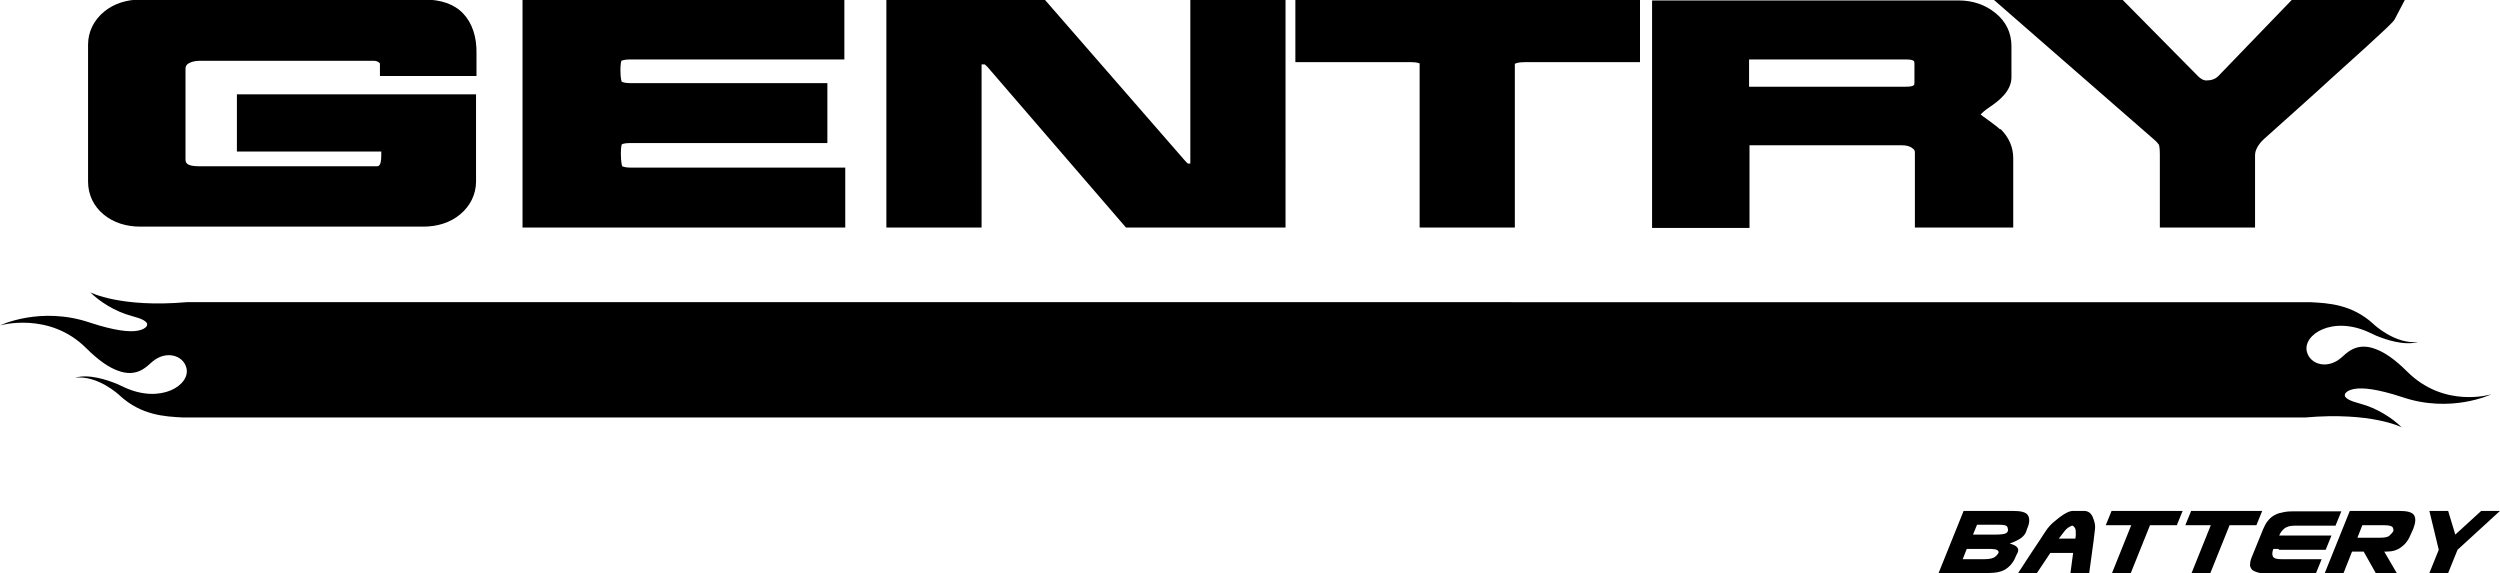
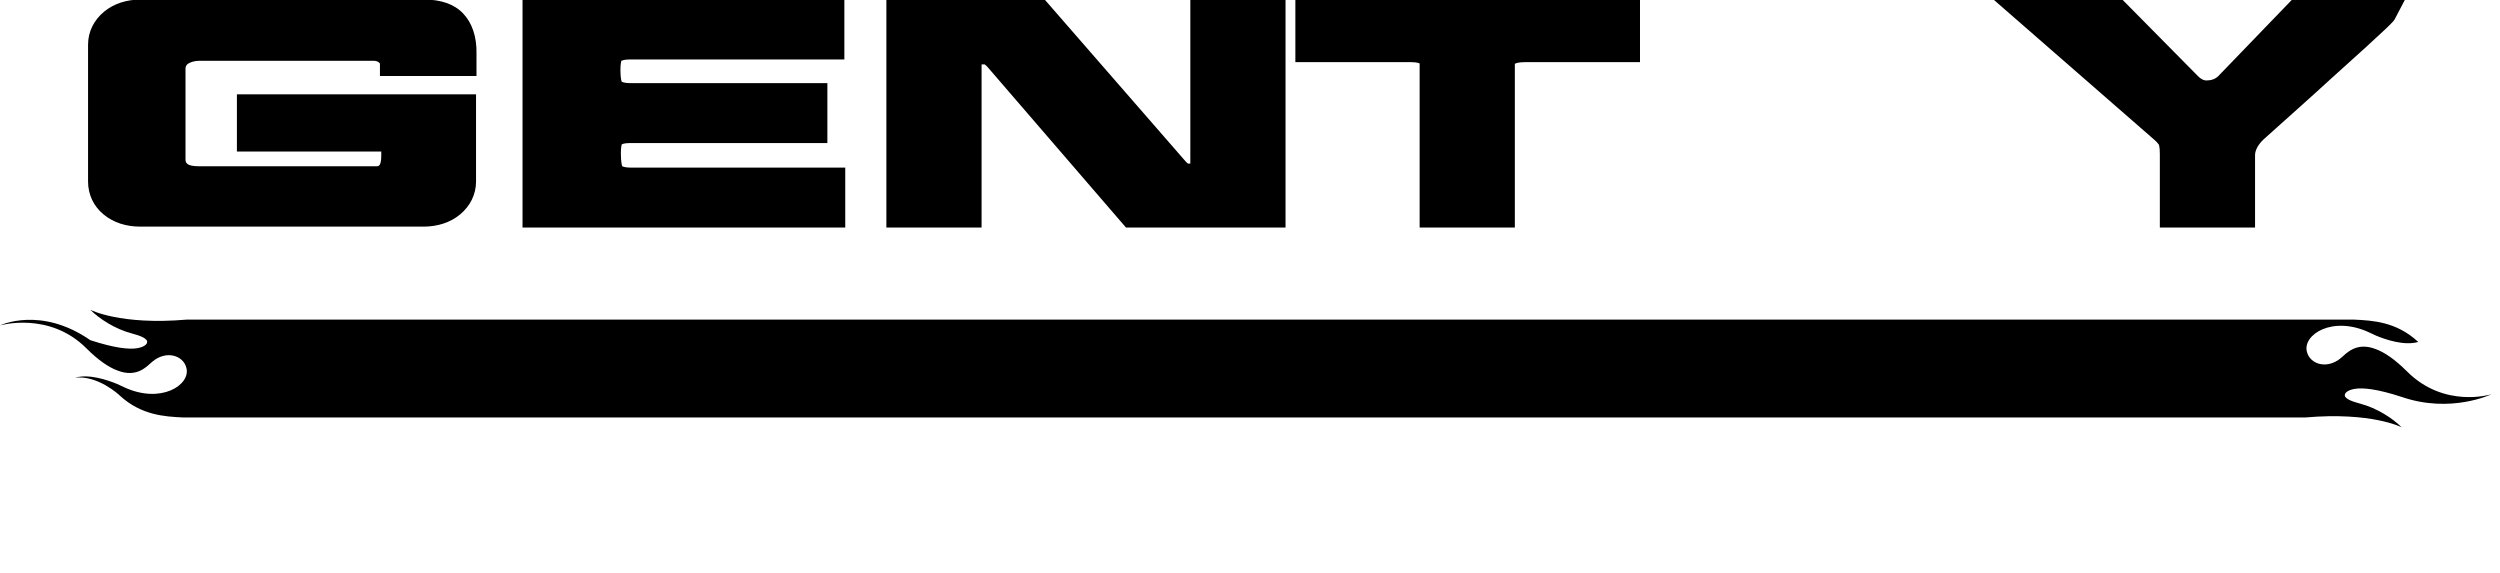
<svg xmlns="http://www.w3.org/2000/svg" version="1.1" id="Layer_1" x="0px" y="0px" viewBox="0 0 559.3 128.2" style="enable-background:new 0 0 559.3 128.2;" xml:space="preserve">
  <g>
-     <path d="M545.6,123l-2.1,5.2h4.2l2.1-5.2l9.5-8.7h-4.2l-5.8,5.3l-1.6-5.3h-4.2L545.6,123z M533.4,123.4h0.6c1.2,0,2.3-0.3,3.2-1   c1-0.7,1.7-1.7,2.2-3l0.5-1.1c0.5-1.3,0.6-2.3,0.2-3c-0.4-0.7-1.5-1-3.4-1h-11l-5.6,13.9h4.2l1.9-4.8h2.6l2.7,4.8h4.7L533.4,123.4z    M527.4,120.3l1.1-2.8h4.9c1.1,0,1.8,0.2,1.9,0.5c0.2,0.4,0.2,0.7,0.1,0.9c-0.1,0.2-0.4,0.5-0.8,0.9c-0.4,0.4-1.2,0.5-2.3,0.5   H527.4z M509.8,122.8h-1.2c-0.3,0.7-0.3,1.3-0.1,1.7c0.2,0.4,0.8,0.6,1.8,0.6h9.1l-1.3,3.2h-11c-0.9,0-1.7-0.1-2.2-0.3   c-0.6-0.2-1-0.4-1.2-0.7c-0.2-0.3-0.4-0.7-0.3-1.2c0-0.5,0.2-1.1,0.5-1.8l2.4-5.9c0.3-0.7,0.6-1.3,1-1.8c0.4-0.5,0.8-0.9,1.3-1.2   c0.5-0.3,1.1-0.6,1.8-0.7c0.7-0.2,1.5-0.3,2.4-0.3h11l-1.3,3.2h-9.1c-1,0-1.8,0.2-2.3,0.6c-0.5,0.4-0.9,0.9-1.2,1.6h11.7l-1.3,3.2   H509.8z M494.6,117.5l-4.3,10.7h4.2l4.3-10.7h6l1.3-3.2h-15.9l-1.3,3.2H494.6z M476.8,117.5l-4.3,10.7h4.2l4.3-10.7h6l1.3-3.2   h-15.9l-1.3,3.2H476.8z M463.8,123.7l-0.6,4.5h4.2c0.9-6.4,1.3-9.7,1.3-9.9c0.1-0.8-0.1-1.6-0.5-2.6c-0.4-0.9-1-1.4-2-1.4h-2.4   c-0.8,0-1.8,0.5-3,1.4c-0.6,0.5-1.1,0.9-1.6,1.3c-0.4,0.4-0.8,0.8-1.1,1.2c-0.1,0.1-0.7,1-1.8,2.7c-1.1,1.6-2.7,4.1-4.8,7.3h4.2   l3-4.5H463.8z M462.7,120.5h-2.1l0.6-0.8c0.5-0.7,1-1.3,1.4-1.6c0.5-0.3,0.8-0.5,1-0.5c0.2,0,0.4,0.2,0.6,0.5   c0.2,0.3,0.2,0.8,0.2,1.6l-0.1,0.8H462.7z M449.6,121.6c1.6,0.4,2.2,1.1,1.8,2l-0.3,0.6c-0.5,1.3-1.2,2.3-2.2,3   c-0.9,0.7-2.4,1-4.2,1h-11l5.6-13.9h11c1.9,0,3,0.3,3.4,1c0.4,0.7,0.4,1.7-0.2,3l-0.2,0.6C452.9,120.1,451.6,120.9,449.6,121.6z    M446.4,119.6c1.1,0,1.8-0.1,2.1-0.2c0.4-0.1,0.6-0.3,0.7-0.6c0.1-0.2,0-0.5-0.1-0.9c-0.2-0.4-0.8-0.5-1.9-0.5h-4.9l-0.9,2.2H446.4   z M440,122.8l-0.9,2.3h4.9c1.1,0,1.9-0.2,2.3-0.5c0.5-0.4,0.7-0.7,0.8-0.9c0.1-0.2,0-0.4-0.2-0.6c-0.3-0.2-0.9-0.3-2-0.3H440z" />
-     <path d="M538.5,83.1c-2.8-2.8-5.1-4.3-7-5c-4.4-1.7-6.6,1-7.8,2c-3.1,2.6-6.9,1.4-7.6-1.4c-1-3.8,5.7-8.2,14-4.3   c0,0,0.6,0.3,1.5,0.7c2.2,0.9,6.3,2.3,9.4,1.4c-5.1,0.6-9.9-3.9-9.9-3.9c0,0-0.1-0.1-0.1-0.1c-4.8-4.4-10-4.7-14.3-4.9h-2.7h-0.2   h-21.6v0h-7H43.9h-2.1c-14.9,1.3-21.6-2.2-21.6-2.2c2,2,5.5,4.3,9.3,5.3c2.3,0.6,3,1.1,3.3,1.5c0.2,0.2,0.1,0.4,0.1,0.4   c0.1,0.3-0.4,1.1-2.2,1.4c-1.8,0.3-5,0-10.5-1.8C9.1,68.4,0,72.8,0,72.8s11-3.2,19.3,5.1c2.8,2.8,5.1,4.3,7,5c4.4,1.7,6.6-1,7.8-2   c3.1-2.6,6.9-1.4,7.6,1.4c1,3.8-5.7,8.2-14,4.3c0,0-0.6-0.3-1.5-0.7c-2.2-0.9-6.3-2.3-9.4-1.4c5.1-0.6,9.9,3.9,9.9,3.9   c0,0,0.1,0.1,0.1,0.1c4.8,4.4,10,4.7,14.2,4.9h2.7h0.2h21.6v0h7h441.1h2.1c14.9-1.3,21.6,2.2,21.6,2.2c-2-2-5.5-4.3-9.3-5.3   c-2.3-0.6-3-1.1-3.3-1.5c-0.2-0.2-0.1-0.4-0.1-0.4c-0.1-0.3,0.4-1.1,2.2-1.4c1.8-0.3,5,0,10.5,1.8c11,3.8,20.1-0.6,20.1-0.6   S546.9,91.5,538.5,83.1" />
+     <path d="M538.5,83.1c-2.8-2.8-5.1-4.3-7-5c-4.4-1.7-6.6,1-7.8,2c-3.1,2.6-6.9,1.4-7.6-1.4c-1-3.8,5.7-8.2,14-4.3   c0,0,0.6,0.3,1.5,0.7c2.2,0.9,6.3,2.3,9.4,1.4c0,0-0.1-0.1-0.1-0.1c-4.8-4.4-10-4.7-14.3-4.9h-2.7h-0.2   h-21.6v0h-7H43.9h-2.1c-14.9,1.3-21.6-2.2-21.6-2.2c2,2,5.5,4.3,9.3,5.3c2.3,0.6,3,1.1,3.3,1.5c0.2,0.2,0.1,0.4,0.1,0.4   c0.1,0.3-0.4,1.1-2.2,1.4c-1.8,0.3-5,0-10.5-1.8C9.1,68.4,0,72.8,0,72.8s11-3.2,19.3,5.1c2.8,2.8,5.1,4.3,7,5c4.4,1.7,6.6-1,7.8-2   c3.1-2.6,6.9-1.4,7.6,1.4c1,3.8-5.7,8.2-14,4.3c0,0-0.6-0.3-1.5-0.7c-2.2-0.9-6.3-2.3-9.4-1.4c5.1-0.6,9.9,3.9,9.9,3.9   c0,0,0.1,0.1,0.1,0.1c4.8,4.4,10,4.7,14.2,4.9h2.7h0.2h21.6v0h7h441.1h2.1c14.9-1.3,21.6,2.2,21.6,2.2c-2-2-5.5-4.3-9.3-5.3   c-2.3-0.6-3-1.1-3.3-1.5c-0.2-0.2-0.1-0.4-0.1-0.4c-0.1-0.3,0.4-1.1,2.2-1.4c1.8-0.3,5,0,10.5,1.8c11,3.8,20.1-0.6,20.1-0.6   S546.9,91.5,538.5,83.1" />
    <path d="M106.6,17.1v-5c0.1-3.9-1-7-3-9.1c-2-2.1-5-3.1-8.7-3.1H31.5c-3.2,0-6,0.9-8.2,2.7c-2.3,1.9-3.6,4.5-3.6,7.4v30.6   c0,2.9,1.2,5.5,3.5,7.4c2.2,1.8,5,2.7,8.2,2.7h63.3c3.2,0,6-0.9,8.2-2.7c2.3-1.9,3.6-4.5,3.6-7.4V21.1H53v12.8h32.3   c0,0.3,0,0.5,0,0.8c0,2.5-0.6,2.5-1.1,2.5H44.6c-3.1,0-3.1-0.9-3.1-1.7V15.4c0-0.6,0.2-0.8,0.5-1.1c0.6-0.4,1.5-0.7,2.6-0.7h39   c0.6,0,1,0.2,1.2,0.4c0.1,0.1,0.2,0.2,0.2,0.2v2.8H106.6z" />
    <path d="M117.1,50.9h72V37.5h-48c-1.4,0-1.8-0.3-1.9-0.3c0,0-0.3-0.7-0.3-2.9c0-1.5,0.2-2,0.2-2c0,0,0.4-0.3,1.9-0.3h44.1V18.6   h-44.1c-1.4,0-1.8-0.3-1.9-0.3c0,0-0.3-0.6-0.3-2.6c0-1.5,0.2-2,0.2-2.1c0.1,0,0.5-0.3,1.9-0.3h48V0h-72V50.9z" />
    <path d="M266.3,36.6h-0.5c-0.2-0.1-0.5-0.4-1-1L233.8,0h-35.5v50.9h21.3V14.4h0.7c0.2,0.2,0.5,0.4,0.9,0.9l30.7,35.6h35.7V0h-21.3   L266.3,36.6z" />
    <path d="M289.9,13.9h25.7c1.6,0,2,0.3,2,0.3h0c0,0,0,0.1,0,0.3v36.4h21.3V14.5c0-0.1,0-0.2,0-0.2c0.1-0.1,0.6-0.4,2.4-0.4h25.6V0   h-77.1V13.9z" />
-     <path d="M447.4,28.9c-0.3-0.3-1-0.9-3.8-2.9c-0.2-0.2-0.4-0.3-0.5-0.4c0.3-0.3,0.9-0.9,2.1-1.7c2.1-1.4,4.8-3.6,4.8-6.6v-7   c0-2.9-1.2-5.5-3.6-7.4c-2.2-1.8-5-2.8-8.2-2.8h-68.6v50.9h21.8V32.5h34c1.1,0,1.9,0.2,2.5,0.7c0.4,0.3,0.5,0.5,0.5,1v16.7h22V35.4   c0-2.4-0.9-4.6-2.8-6.5L447.4,28.9z M391.3,13.3h35c2,0,2,0.4,2,0.9v4.3c0,0.5,0,0.9-2,0.9h-35V13.3z" />
    <path d="M512.7,0l-16.4,17c-0.7,0.7-1.6,1-2.7,1c-0.2,0-0.9,0-1.9-1L474.9,0h-28.8L482,31.3c0.7,0.6,0.9,1,1,1.1   c0,0,0.2,0.5,0.2,2.1v16.4h21.3V34.7c0-1.1,0.7-2.4,2-3.6c5-4.5,10.1-9,15-13.5c13.8-12.4,14-12.8,14.3-13.4L538,0H512.7z" />
  </g>
</svg>